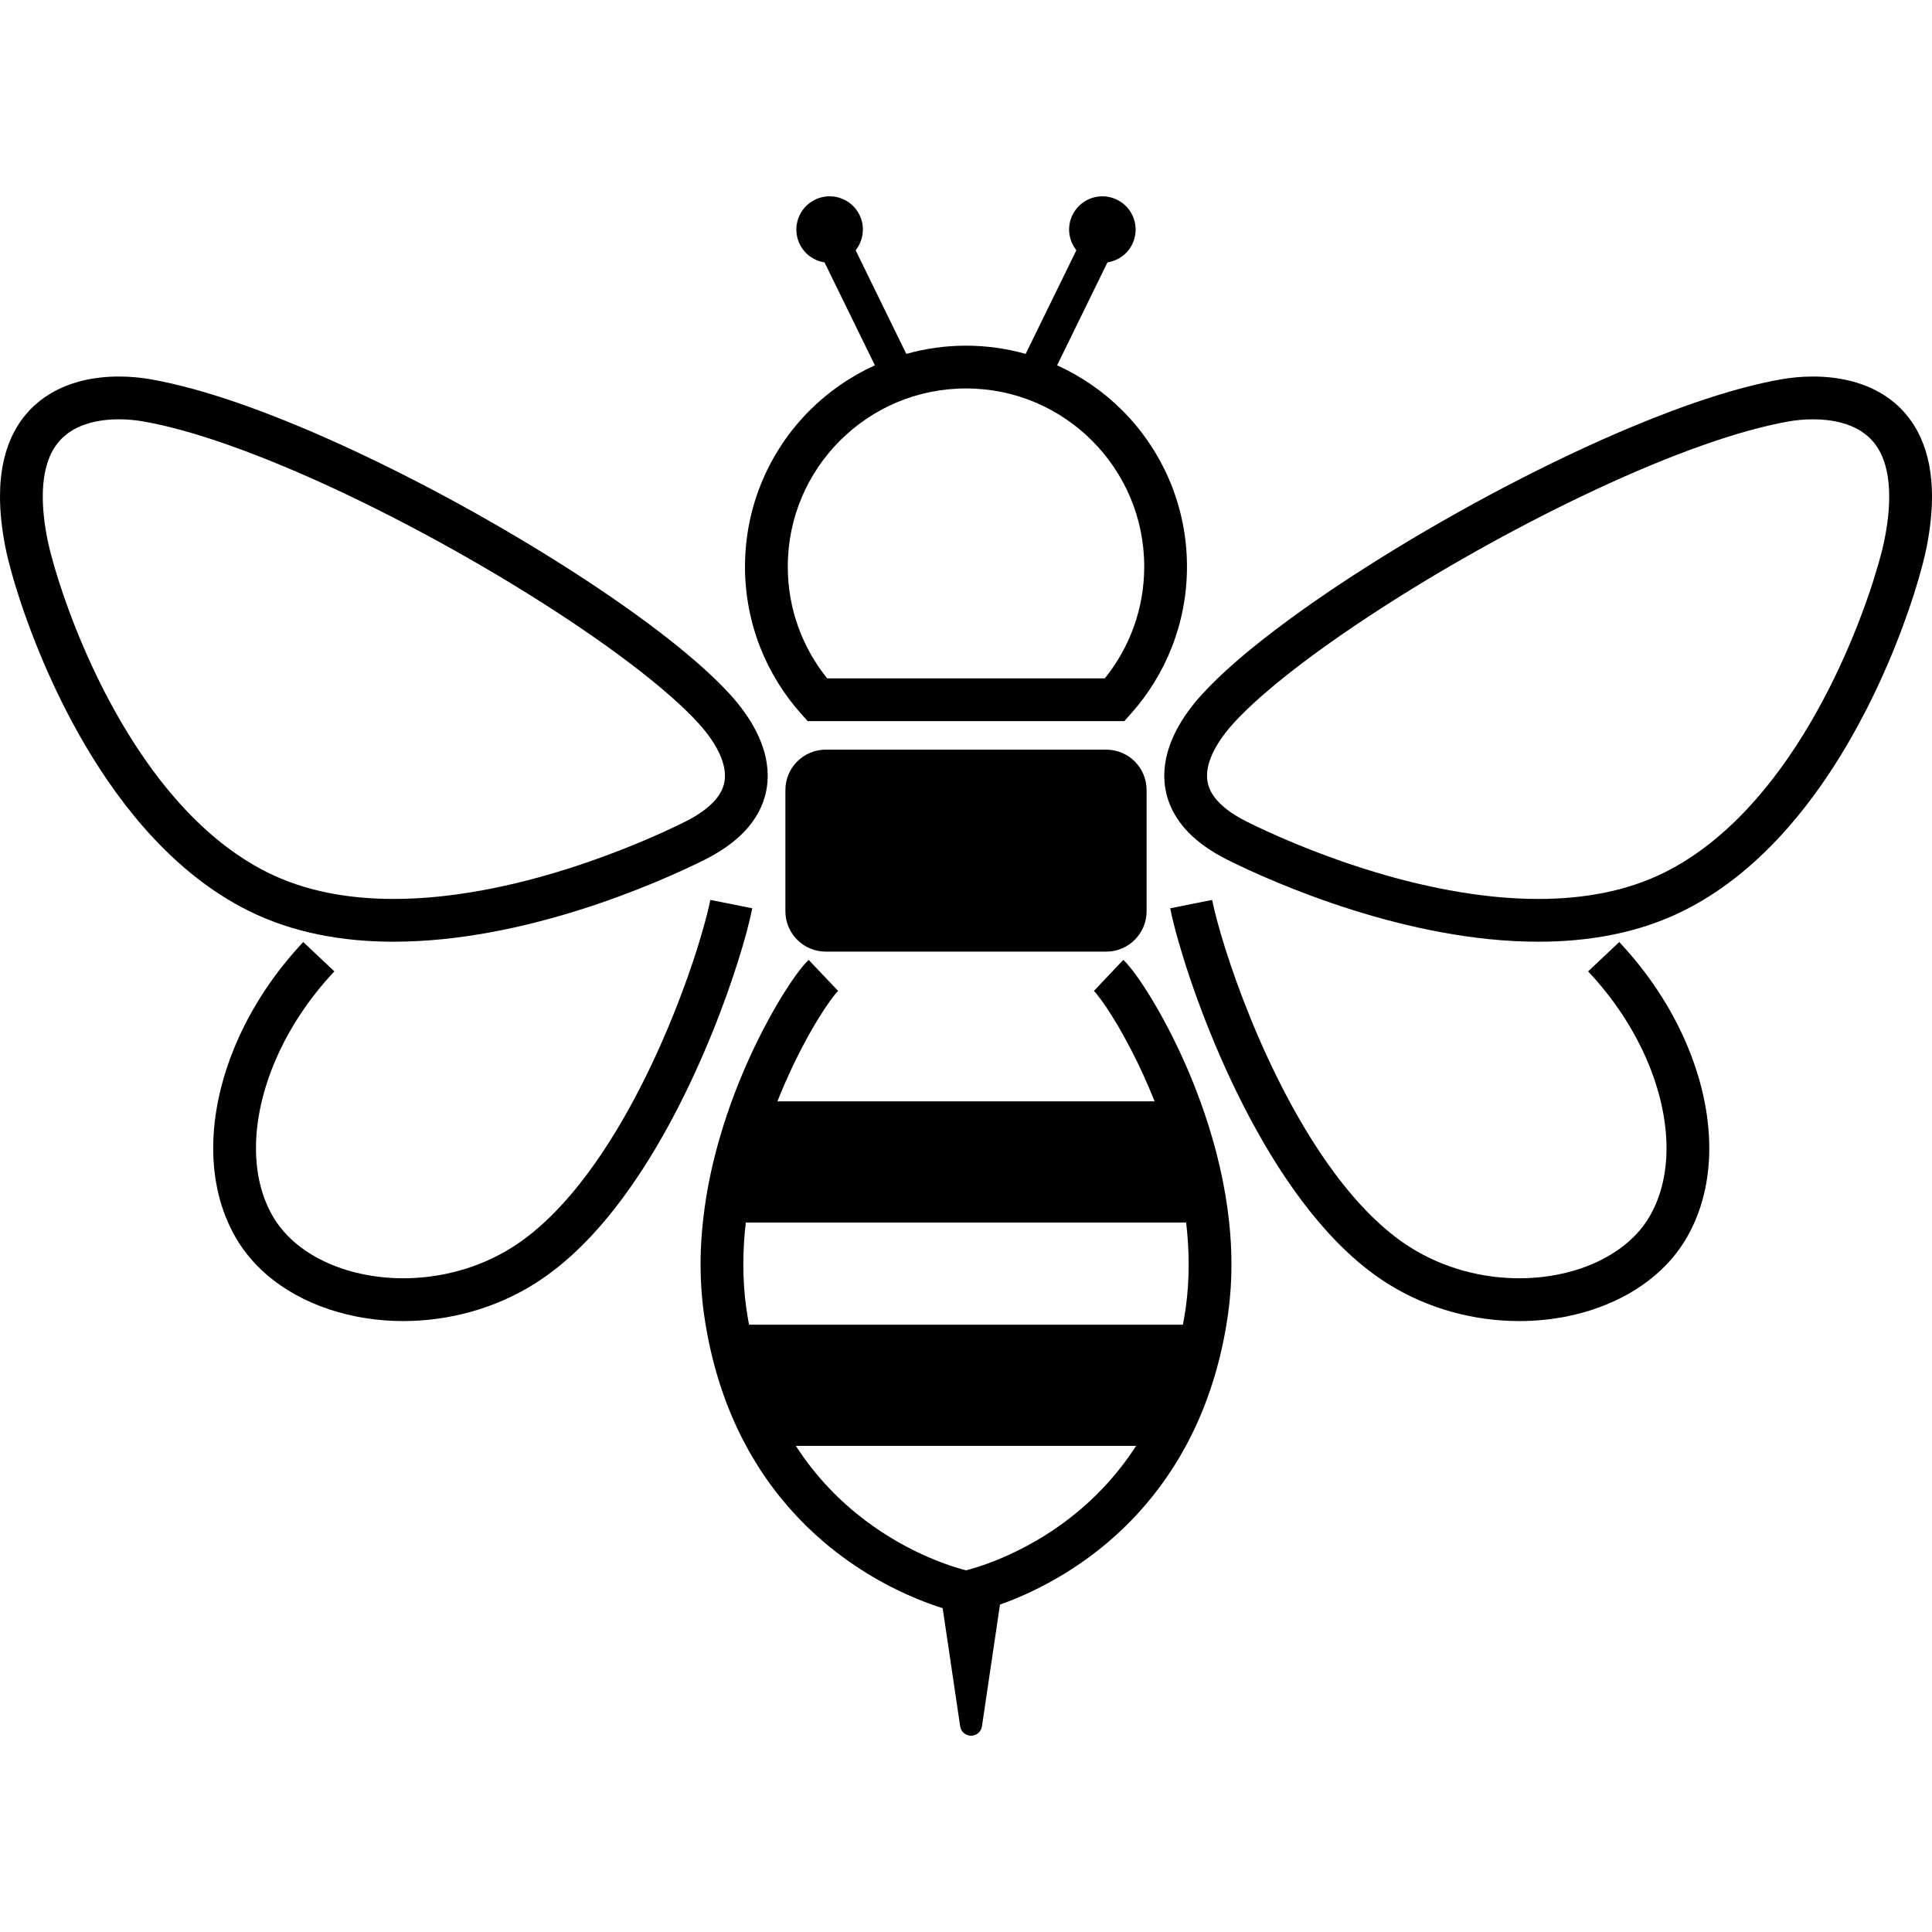
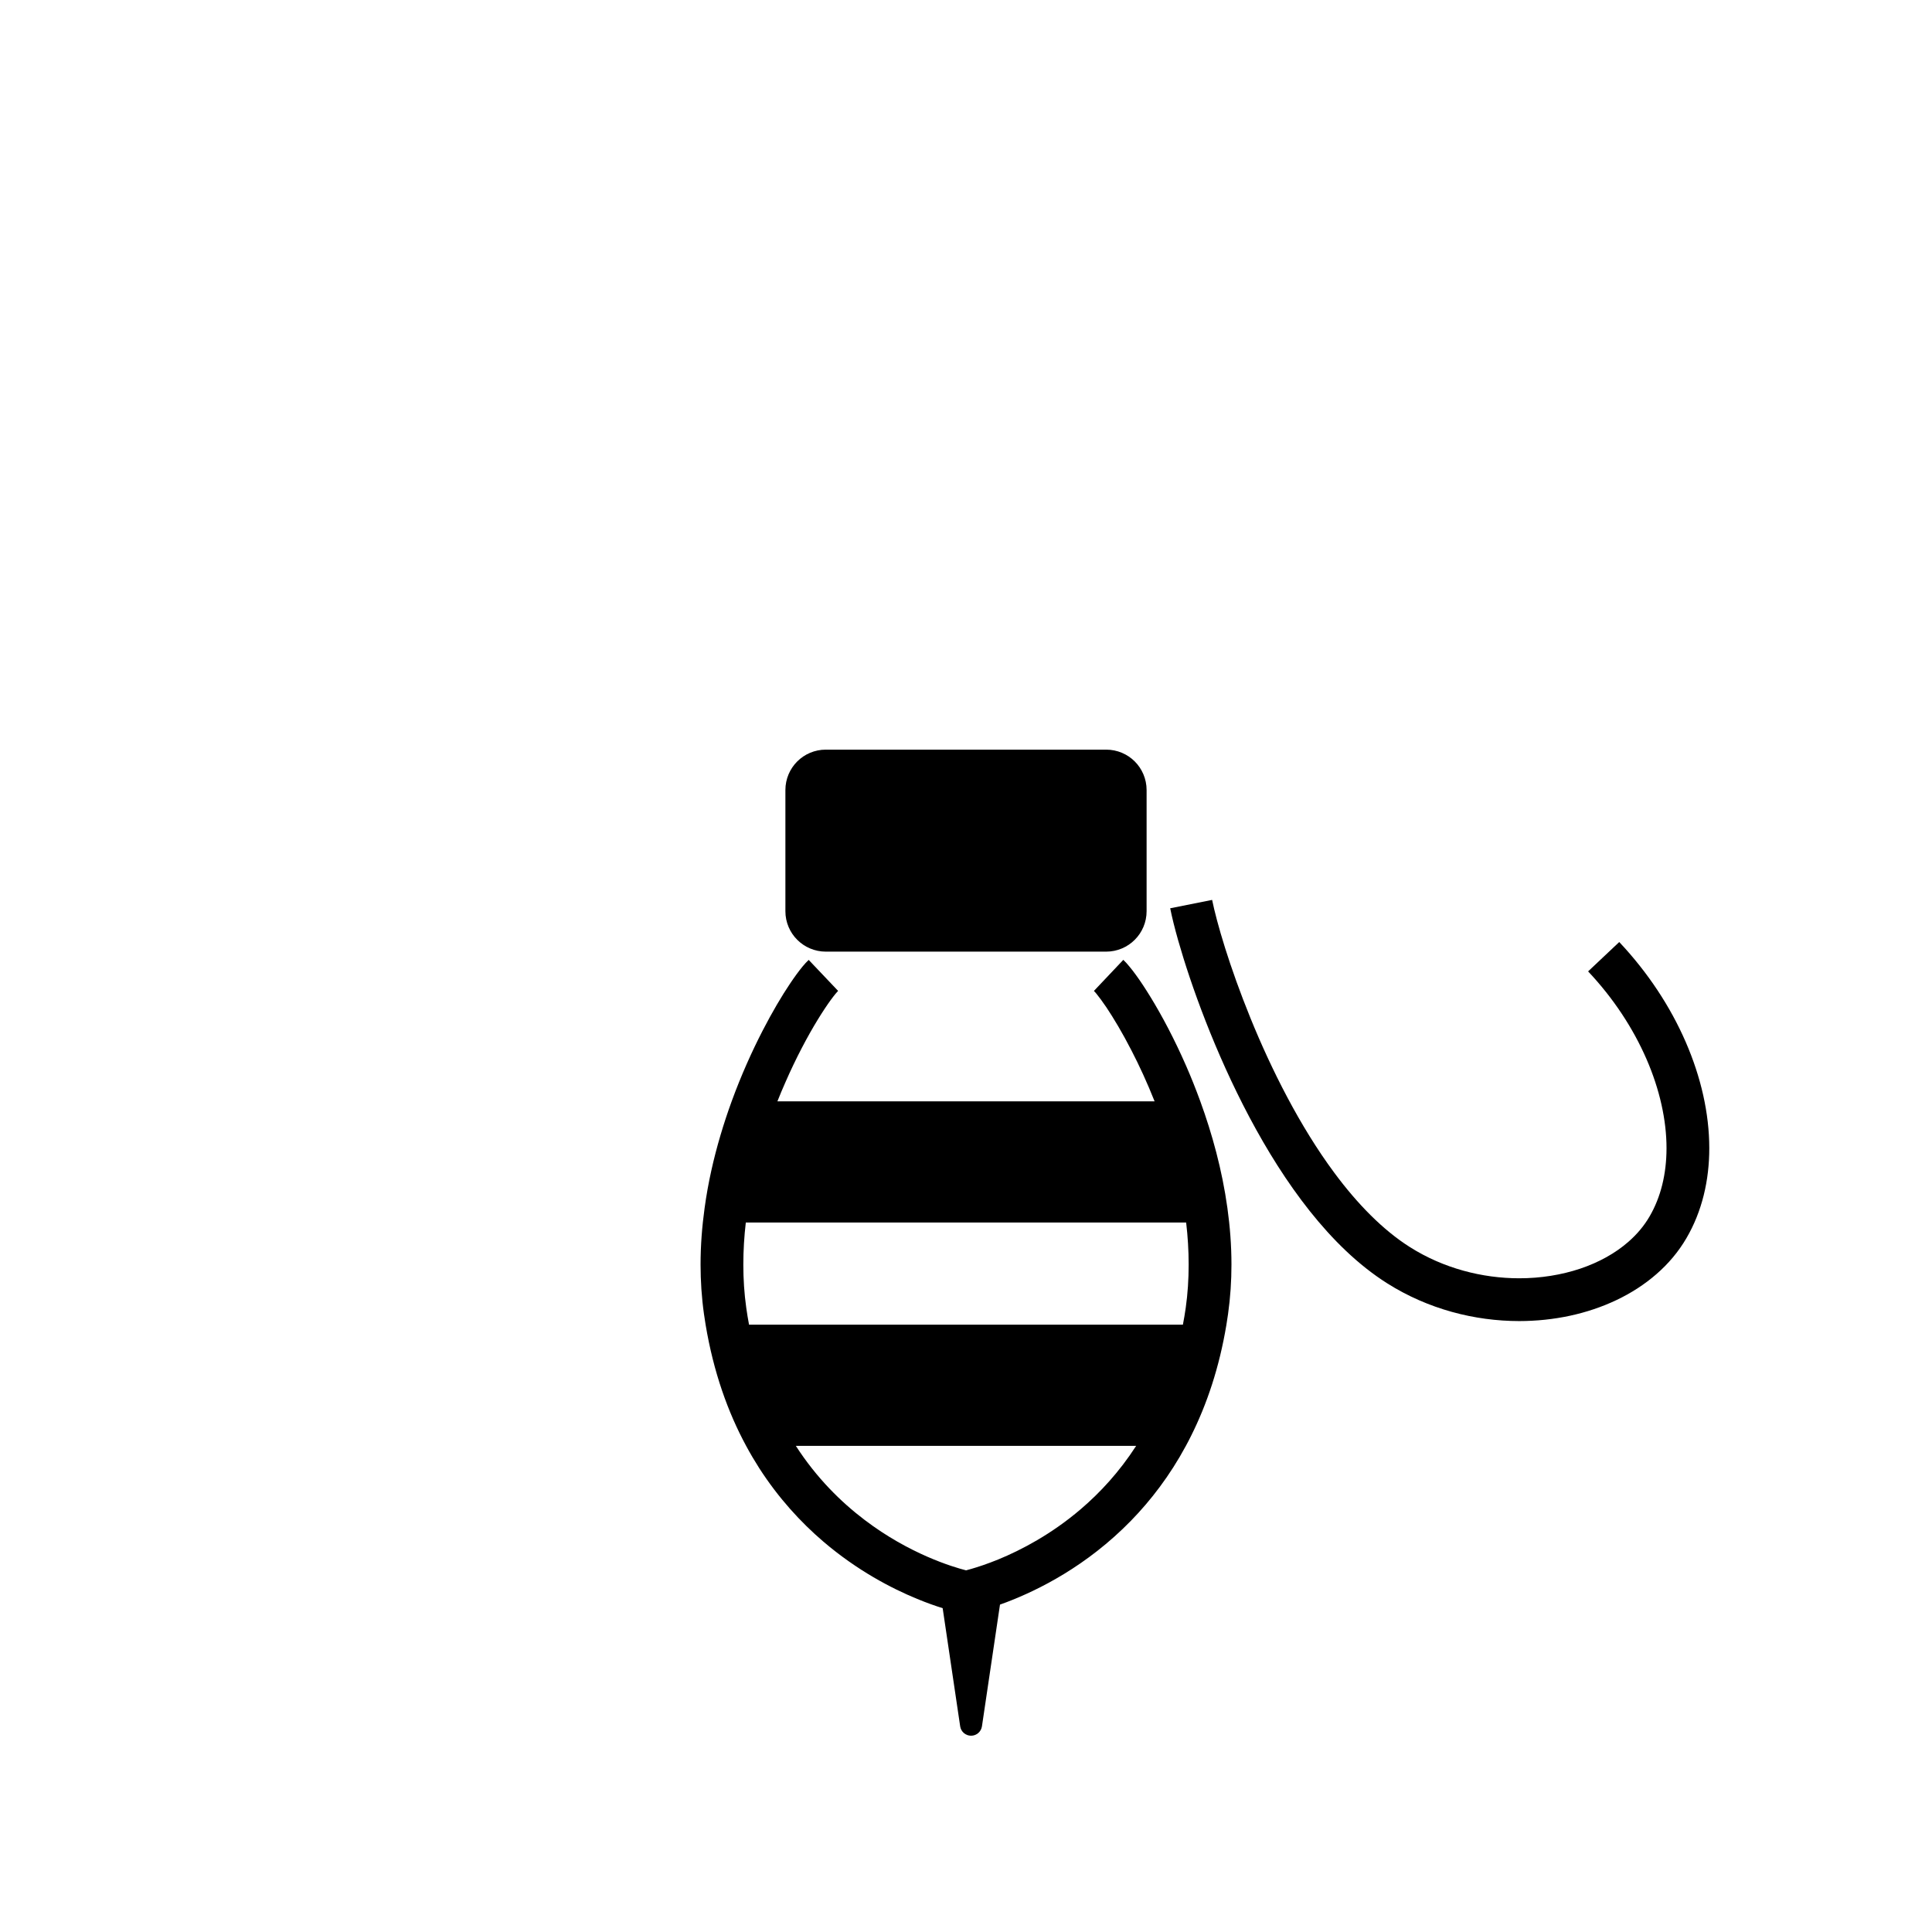
<svg xmlns="http://www.w3.org/2000/svg" height="800px" width="800px" version="1.1" id="_x32_" viewBox="0 0 512 512" xml:space="preserve">
  <style type="text/css">
	.st0{fill:#000000;}
</style>
  <g>
-     <path class="st0" d="M197.433,150.171c-0.004,14.99,5.655,28.699,14.922,39.047l1.692,1.892h83.901l1.691-1.892   c9.268-10.348,14.927-24.057,14.923-39.047c0.004-16.151-6.563-30.831-17.15-41.418c-4.948-4.946-10.798-9.004-17.269-11.938   l13.34-27.271c2.751-0.43,5.258-2.139,6.574-4.833c2.139-4.375,0.331-9.658-4.044-11.789c-4.372-2.146-9.658-0.33-11.793,4.038   c-1.544,3.158-1.024,6.788,1.027,9.362l-13.436,27.462c-5.036-1.414-10.333-2.18-15.813-2.18c-5.479,0-10.78,0.766-15.816,2.18   L226.752,66.33c2.05-2.582,2.571-6.211,1.027-9.37c-2.138-4.368-7.421-6.183-11.796-4.038c-4.372,2.132-6.183,7.414-4.045,11.789   c1.319,2.694,3.823,4.403,6.574,4.833l13.344,27.271c-6.472,2.934-12.324,6.992-17.27,11.938   C203.996,119.34,197.43,134.02,197.433,150.171z M256,102.943c13.063,0,24.831,5.275,33.396,13.829   c8.556,8.568,13.836,20.336,13.836,33.399c0,11.227-3.912,21.49-10.443,29.6h-73.578c-6.531-8.11-10.438-18.373-10.442-29.6   c0.004-13.063,5.279-24.831,13.832-33.399C231.166,108.218,242.937,102.943,256,102.943z" />
-     <path class="st0" d="M104.328,249.564c17.448-0.007,34.781-3.869,49.402-8.469c14.617-4.622,26.498-10.003,32.955-13.224   c5.564-2.786,9.742-6.05,12.587-9.89c1.418-1.913,2.484-3.953,3.173-6.064c0.696-2.103,1.009-4.256,1.009-6.344   c-0.007-4.27-1.266-8.23-3.074-11.789c-1.818-3.56-4.213-6.768-6.795-9.631c-3.254-3.594-7.347-7.379-12.141-11.367   c-8.384-6.95-18.922-14.455-30.655-21.961c-17.596-11.262-37.862-22.496-57.431-31.598c-9.781-4.552-19.39-8.568-28.426-11.783   c-9.038-3.207-17.498-5.62-25.076-6.942h0.004c-2.41-0.416-5.244-0.718-8.329-0.718c-3.221,0-6.717,0.324-10.259,1.246   c-2.651,0.696-5.332,1.73-7.874,3.25c-3.816,2.257-7.316,5.683-9.704,10.284C1.291,119.172-0.004,124.841,0,131.587   c0,4.031,0.454,8.469,1.414,13.372c0.37,1.892,0.978,4.382,1.84,7.428c3.028,10.629,9.221,27.926,19.308,45.089   c5.044,8.575,11.068,17.114,18.209,24.732c7.143,7.619,15.419,14.322,24.968,19.098C77.812,247.342,91.135,249.564,104.328,249.564   z M46.342,211.46c-10.608-12.205-18.672-27.068-24.243-40.06c-2.789-6.499-4.963-12.528-6.549-17.501   c-1.586-4.966-2.585-8.94-3.011-11.114c-0.844-4.305-1.203-8.019-1.203-11.198c0-4.741,0.799-8.23,1.956-10.833   c0.876-1.963,1.948-3.44,3.19-4.657c1.854-1.808,4.15-3.039,6.774-3.841c2.613-0.809,5.522-1.139,8.275-1.132   c2.343-0.007,4.573,0.232,6.381,0.548l0.017,0.007c10.178,1.759,23.23,6.036,37.25,11.902   c21.054,8.786,44.372,21.116,64.532,33.651c10.076,6.267,19.376,12.584,27.194,18.514c7.822,5.916,14.177,11.473,18.275,16.01   c2.072,2.286,3.883,4.769,5.1,7.175c1.231,2.406,1.846,4.678,1.84,6.641c0,0.97-0.141,1.878-0.44,2.799   c-0.457,1.379-1.284,2.814-2.852,4.41c-1.565,1.584-3.893,3.293-7.213,4.952c-5.99,2.997-17.417,8.167-31.299,12.542   c-13.875,4.389-30.226,7.962-45.986,7.955c-11.934,0-23.47-2.033-33.518-7.062C61.57,226.549,53.404,219.613,46.342,211.46z" />
-     <path class="st0" d="M195.622,254.636c1.801-5.719,3.049-10.474,3.738-13.935l-11.114-2.216c-0.377,1.892-1.02,4.523-1.914,7.668   c-3.122,11.022-9.295,28.249-17.997,44.625c-4.35,8.195-9.327,16.179-14.817,23.086c-5.49,6.915-11.484,12.718-17.74,16.664   c-8.845,5.592-19.112,8.23-28.911,8.23c-7.586,0-14.86-1.59-20.881-4.453c-3.011-1.428-5.712-3.172-8.008-5.177   c-2.297-1.998-4.196-4.255-5.649-6.746c-2.979-5.107-4.491-11.269-4.494-18.106c-0.004-7.4,1.793-15.553,5.311-23.628   c3.514-8.082,8.74-16.087,15.468-23.22l-8.251-7.78c-7.614,8.09-13.551,17.142-17.61,26.47c-4.055,9.334-6.246,18.943-6.254,28.158   c0,8.497,1.892,16.706,6.039,23.818c2.121,3.644,4.847,6.851,7.994,9.58c4.734,4.122,10.404,7.21,16.587,9.278   c6.183,2.075,12.887,3.144,19.748,3.144c11.807-0.007,24.127-3.151,34.964-9.988c8.807-5.571,16.432-13.526,23.107-22.51   c9.999-13.485,17.874-29.346,23.649-43.513C191.475,267.01,193.821,260.355,195.622,254.636z" />
-     <path class="st0" d="M509.063,116.14c-1.435-3.222-3.376-5.966-5.627-8.153c-3.39-3.312-7.407-5.367-11.382-6.577   c-3.988-1.217-7.963-1.625-11.589-1.625c-3.084,0-5.92,0.303-8.325,0.718c-11.536,2.018-25.162,6.555-39.687,12.612   c-21.771,9.102-45.49,21.652-66.146,34.496c-10.33,6.415-19.889,12.901-28.06,19.098c-8.181,6.197-14.958,12.064-19.833,17.444   c-2.585,2.863-4.977,6.071-6.799,9.631c-1.804,3.559-3.067,7.519-3.073,11.789c0,2.089,0.316,4.241,1.012,6.344   c1.034,3.166,2.916,6.176,5.554,8.835c2.645,2.673,6.028,5.029,10.207,7.119c6.458,3.221,18.338,8.602,32.955,13.224   c14.617,4.6,31.953,8.462,49.398,8.469c13.192,0,26.515-2.223,38.593-8.258c10.913-5.459,20.16-13.435,27.961-22.418   c11.691-13.485,20.188-29.284,26.094-43.014c2.95-6.873,5.244-13.232,6.936-18.535c1.692-5.325,2.775-9.56,3.331-12.38   c0.96-4.902,1.418-9.341,1.418-13.372C512,125.586,510.979,120.444,509.063,116.14z M499.457,142.785   c-0.281,1.442-0.819,3.707-1.618,6.506c-2.789,9.834-8.743,26.421-18.173,42.438c-4.709,8.012-10.284,15.883-16.71,22.728   c-6.426,6.851-13.685,12.669-21.768,16.713c-10.048,5.029-21.584,7.062-33.521,7.062c-15.76,0.007-32.108-3.566-45.986-7.955   c-13.879-4.376-25.306-9.545-31.295-12.542c-4.436-2.216-7.077-4.502-8.55-6.492c-0.742-1.012-1.214-1.948-1.52-2.87   c-0.296-0.921-0.436-1.829-0.44-2.799c-0.004-1.963,0.609-4.235,1.842-6.641c1.218-2.406,3.029-4.888,5.097-7.175   c2.733-3.017,6.471-6.506,10.973-10.242c7.882-6.534,18.096-13.829,29.526-21.144c17.15-10.974,37.053-22.018,56.102-30.866   c9.521-4.432,18.828-8.315,27.444-11.374c8.614-3.06,16.548-5.296,23.223-6.458c1.811-0.316,4.038-0.555,6.38-0.548   c2.448-0.007,5.019,0.253,7.393,0.879c1.786,0.464,3.454,1.126,4.938,2.012c2.219,1.337,4.038,3.102,5.458,5.796   c1.404,2.694,2.406,6.444,2.406,11.776C500.664,134.766,500.302,138.48,499.457,142.785z" />
    <path class="st0" d="M429.115,249.649l-8.251,7.78c6.732,7.132,11.951,15.138,15.468,23.22c3.52,8.083,5.314,16.228,5.314,23.628   c-0.004,6.844-1.52,12.999-4.499,18.106c-1.452,2.49-3.348,4.748-5.648,6.746c-3.44,3.004-7.801,5.423-12.743,7.084   c-4.941,1.653-10.456,2.546-16.147,2.546c-9.798,0-20.061-2.638-28.914-8.23c-7.147-4.502-13.952-11.451-20.051-19.682   c-9.17-12.338-16.745-27.49-22.257-41.038c-2.757-6.774-5.012-13.147-6.721-18.57c-1.706-5.416-2.866-9.911-3.439-12.753   l-11.111,2.216c0.461,2.307,1.168,5.184,2.124,8.554c3.342,11.748,9.697,29.516,18.891,46.848   c4.597,8.652,9.904,17.198,15.957,24.816c6.056,7.612,12.852,14.322,20.558,19.19c10.836,6.837,23.161,9.981,34.964,9.988   c9.151-0.007,18.018-1.885,25.745-5.557c3.862-1.829,7.439-4.121,10.59-6.865c3.151-2.729,5.874-5.936,7.994-9.58   c4.147-7.104,6.039-15.32,6.039-23.818c-0.004-9.215-2.198-18.824-6.25-28.151C442.667,266.791,436.73,257.738,429.115,249.649z" />
    <path class="st0" d="M218.845,198.665c-2.94-0.007-5.651,1.203-7.572,3.13c-1.928,1.92-3.138,4.635-3.134,7.568v32.118   c-0.004,2.948,1.206,5.656,3.134,7.569c1.92,1.935,4.632,3.144,7.572,3.144h74.31c2.94,0,5.652-1.21,7.572-3.144   c1.924-1.913,3.134-4.621,3.134-7.569v-32.118c0-2.933-1.21-5.648-3.134-7.568c-1.92-1.927-4.632-3.138-7.572-3.13H218.845z" />
    <path class="st0" d="M318.094,291.862c-1.199-3.286-2.455-6.422-3.752-9.384c-3.152-7.209-6.464-13.386-9.363-18.127   c-1.446-2.37-2.792-4.403-3.992-6.042c-0.59-0.816-1.157-1.541-1.698-2.188c-0.528-0.654-1.034-1.209-1.6-1.751l-7.794,8.237   c0.073,0.064,0.338,0.338,0.678,0.753c0.644,0.788,1.572,2.033,2.656,3.63c1.874,2.814,4.22,6.711,6.626,11.402   c2.054,3.967,4.158,8.526,6.123,13.471h-99.957c0.665-1.66,1.334-3.286,2.03-4.847c2.922-6.71,6.017-12.471,8.638-16.762   c1.312-2.146,2.507-3.926,3.478-5.262c0.489-0.668,0.918-1.217,1.259-1.632c0.342-0.415,0.602-0.689,0.679-0.766l-7.794-8.209   c-0.57,0.528-1.072,1.083-1.614,1.737c-0.996,1.21-2.103,2.716-3.338,4.559c-2.167,3.221-4.685,7.456-7.294,12.52   c-2.768,5.381-5.627,11.691-8.17,18.662c-1.045,2.877-2.041,5.859-2.951,8.947c-1.812,6.113-3.299,12.592-4.218,19.316   c-0.678,4.903-1.072,9.897-1.072,14.99c0,4.32,0.282,8.695,0.897,13.07c0.138,0.977,0.289,1.934,0.44,2.877   c2.093,12.542,5.905,23.178,10.741,32.111c1.097,2.047,2.258,3.995,3.454,5.873c5.138,7.984,11.057,14.406,17.016,19.499   c8.969,7.654,18.025,12.374,24.876,15.187c2.606,1.076,4.885,1.87,6.735,2.448l4.64,31.309c0.211,1.435,1.442,2.49,2.884,2.49   c1.446,0,2.673-1.056,2.887-2.49l4.78-32.259c0.552-0.19,1.126-0.401,1.713-0.626c8.452-3.222,21.286-9.581,33.001-21.602   c5.261-5.395,10.301-11.951,14.547-19.829c0.478-0.865,0.932-1.758,1.382-2.659c4.185-8.357,7.484-18.127,9.363-29.452   c0.148-0.942,0.302-1.9,0.439-2.877c0.616-4.375,0.897-8.75,0.897-13.07c0-5.093-0.394-10.101-1.076-15.004   C323.873,310.017,321.218,300.436,318.094,291.862z M286.43,399.928c-7.822,6.69-15.82,10.847-21.816,13.316   c-3.01,1.231-5.504,2.04-7.217,2.532c-0.542,0.162-1.006,0.288-1.382,0.38c-3.532-0.893-15.039-4.361-26.843-13.33   c-6.348-4.811-12.796-11.184-18.264-19.653h90.182C296.654,390.038,291.579,395.531,286.43,399.928z M314.229,346.608   c-0.215,1.52-0.468,3.004-0.749,4.453H198.502c-0.274-1.449-0.517-2.933-0.732-4.453c-0.542-3.826-0.781-7.667-0.781-11.494   c0-3.728,0.229-7.449,0.658-11.135h116.694c0.436,3.686,0.665,7.408,0.665,11.135C315.006,338.941,314.771,342.782,314.229,346.608   z" />
  </g>
</svg>